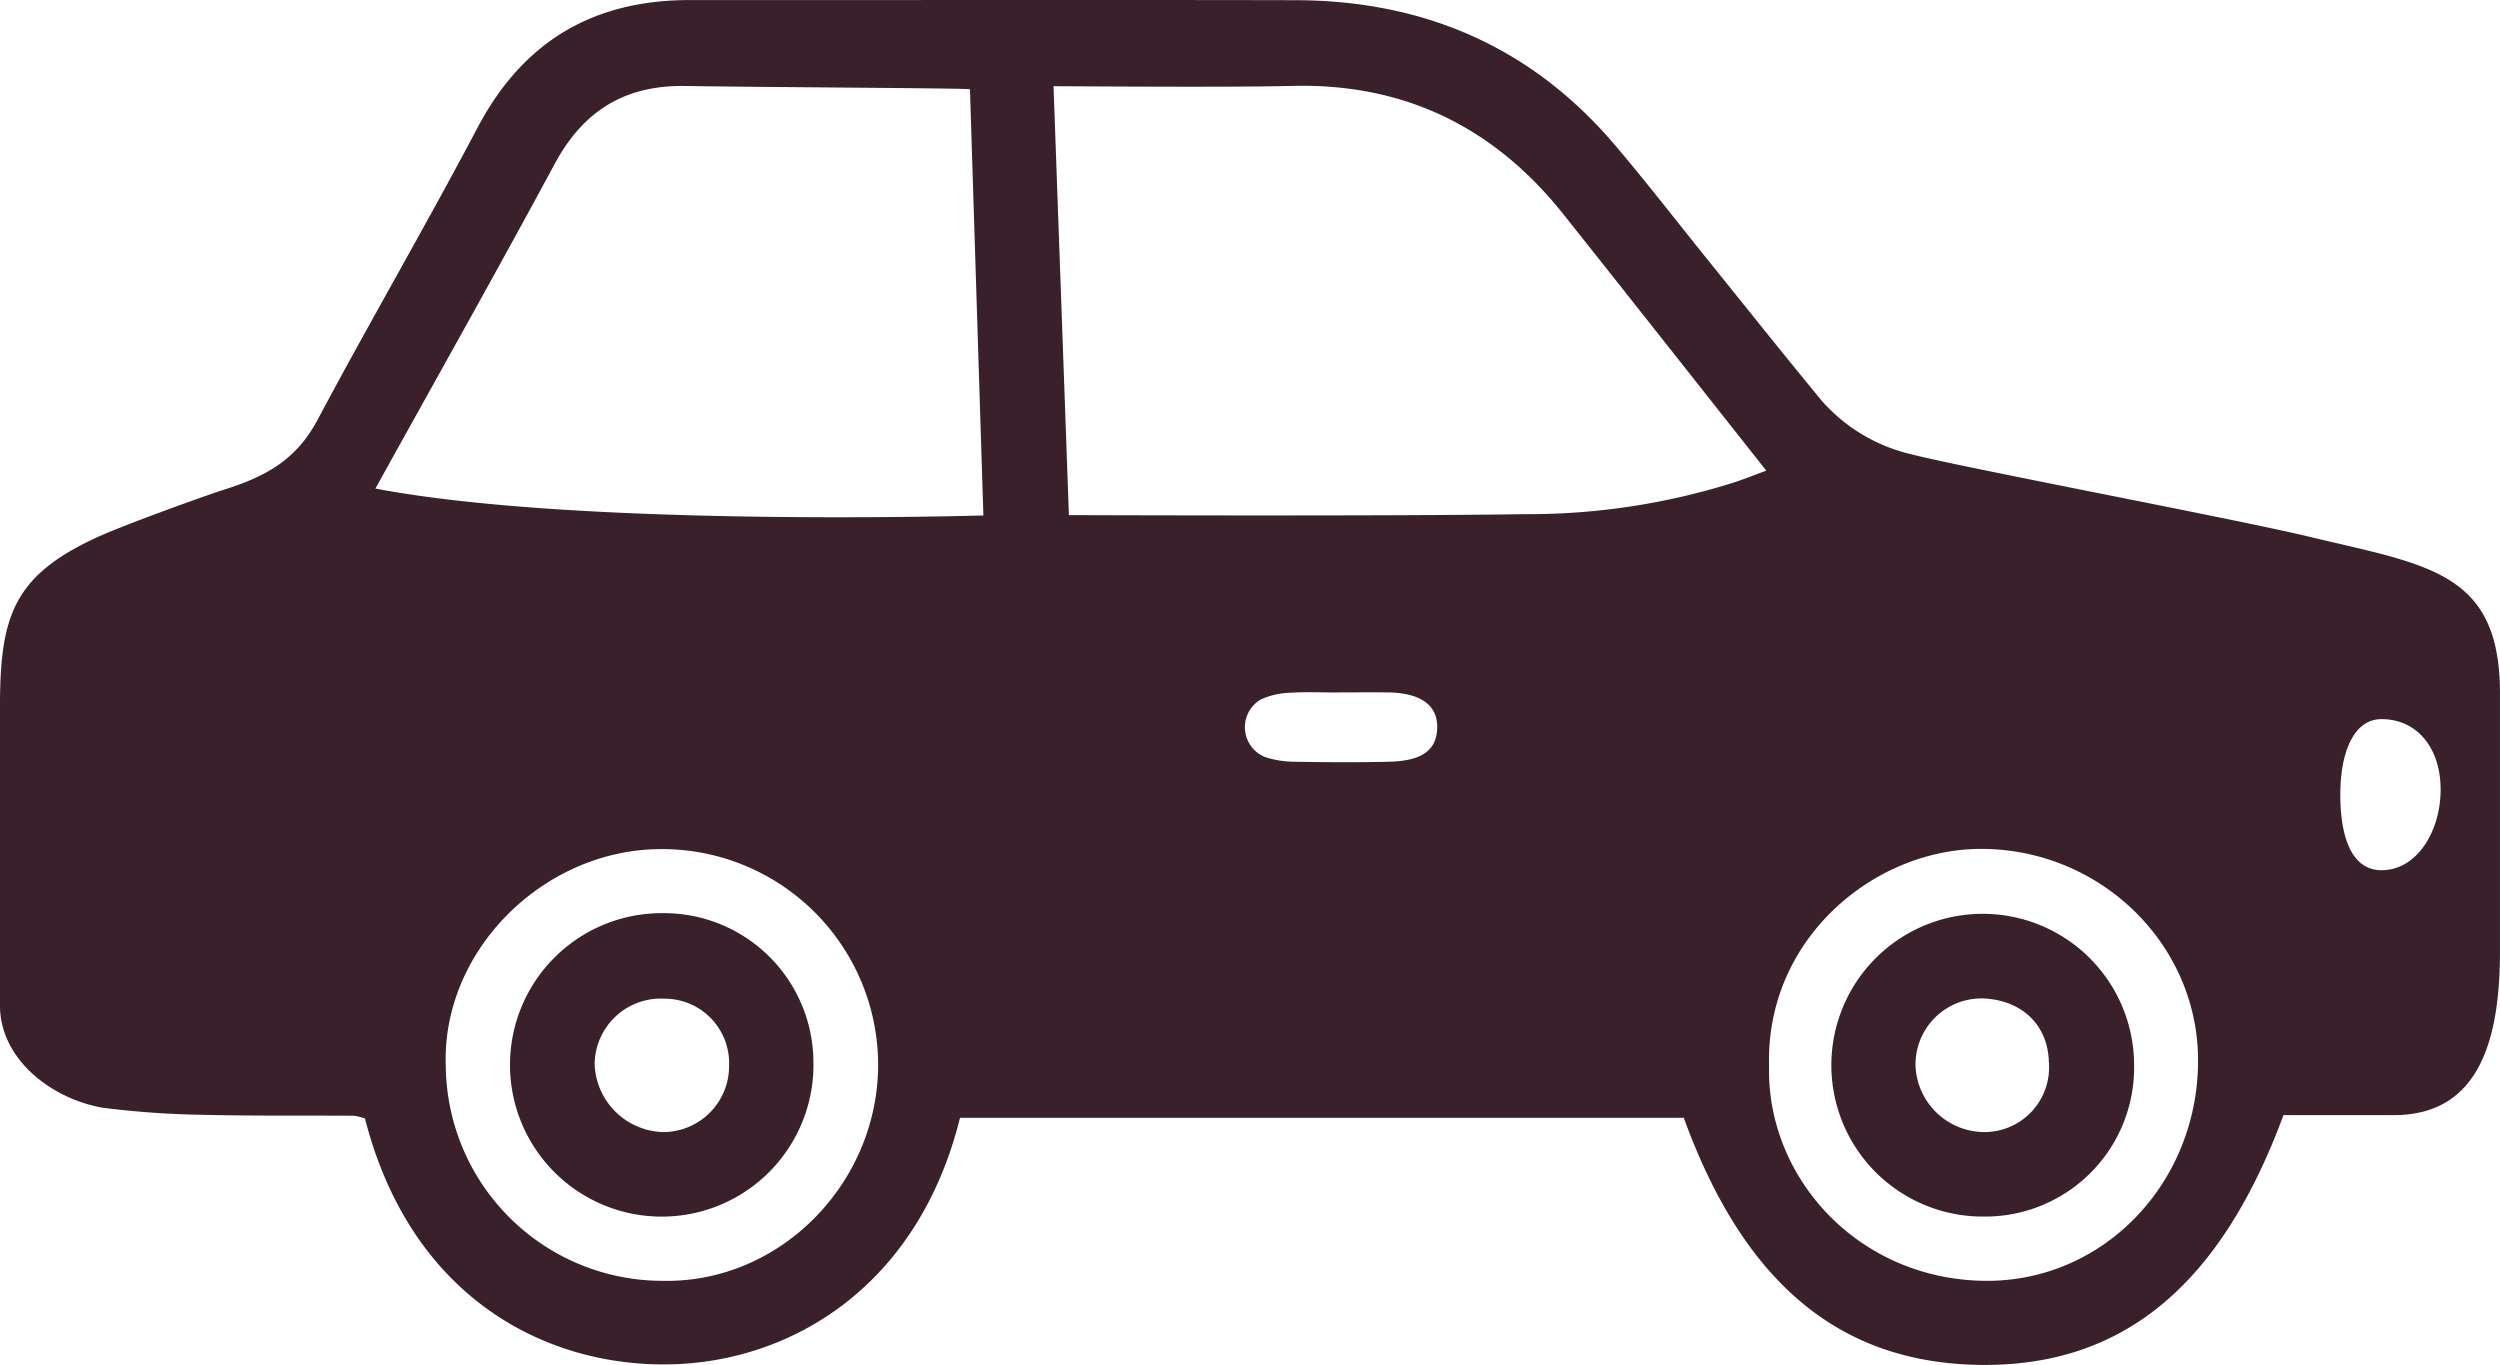
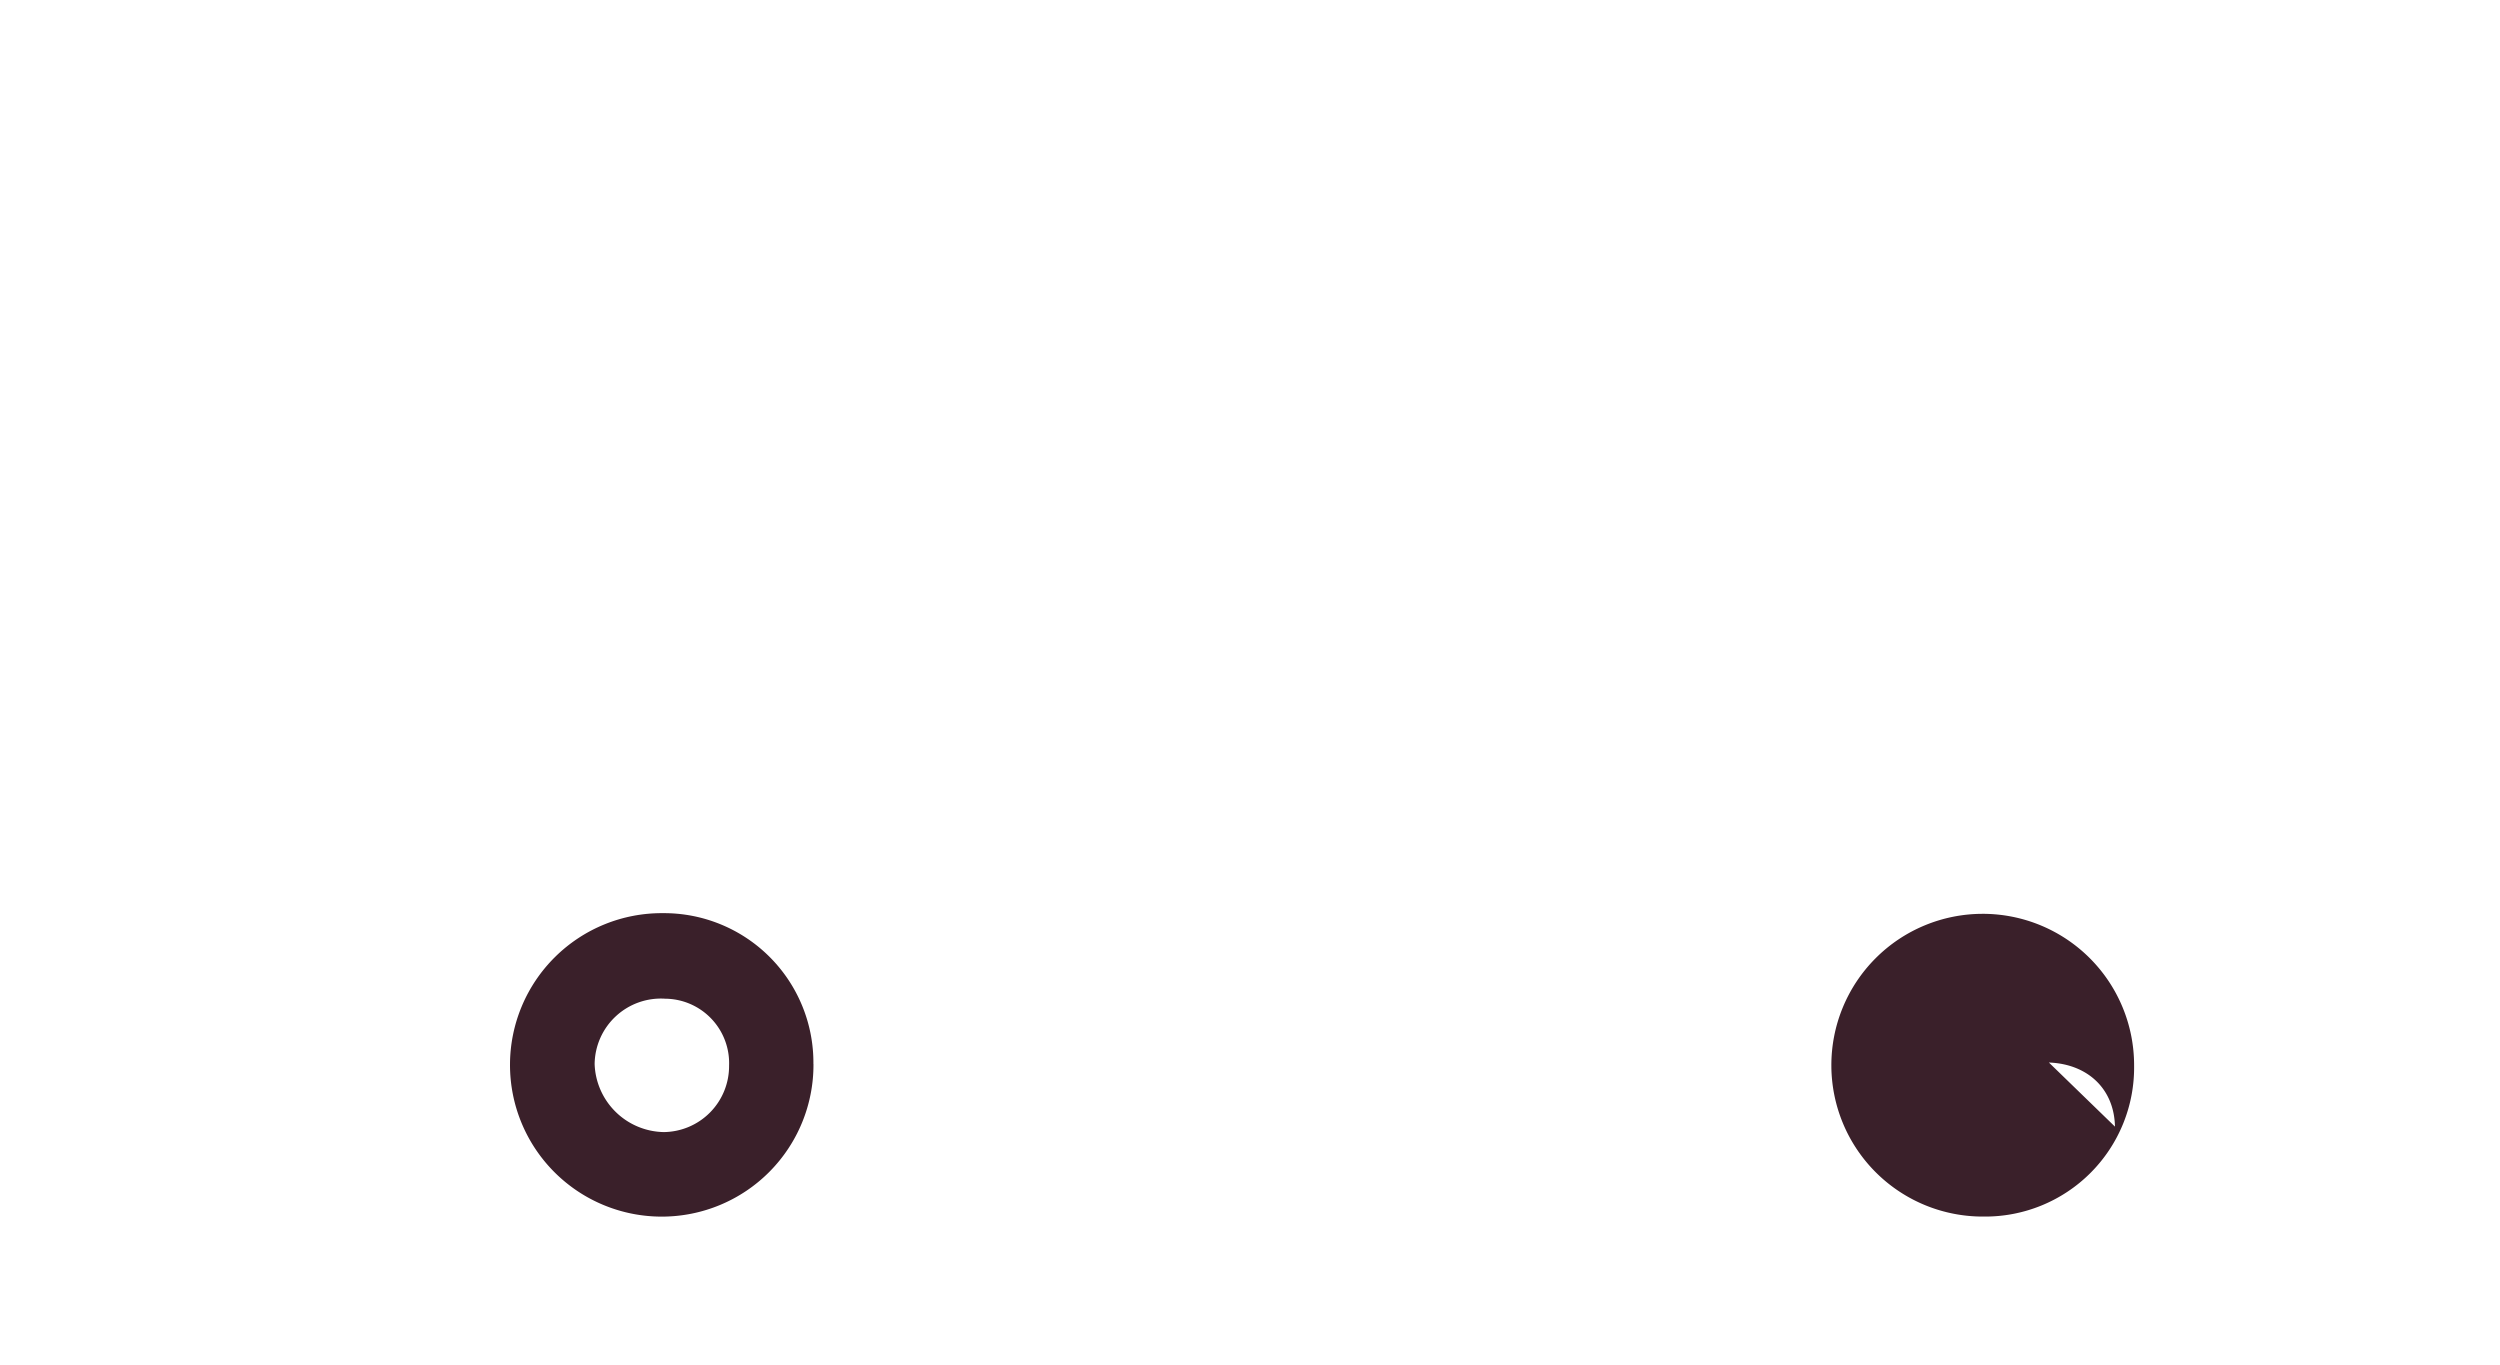
<svg xmlns="http://www.w3.org/2000/svg" width="213.632" height="116.636" viewBox="0 0 213.632 116.636">
  <g id="Group_218" data-name="Group 218" transform="translate(0 0)">
    <path id="Path_12191" data-name="Path 12191" d="M228.371,67.076A12.773,12.773,0,0,0,215.5,54.187a12.966,12.966,0,1,0,12.876,12.889m-18.7,0a5.665,5.665,0,0,1,6.03-5.579,5.509,5.509,0,0,1,5.459,5.725,5.639,5.639,0,0,1-5.578,5.672,6.019,6.019,0,0,1-5.911-5.817" transform="translate(-158.863 23.845)" fill="#3a202a" />
-     <path id="Path_12192" data-name="Path 12192" d="M298.036,67.186a12.935,12.935,0,1,0-12.872,12.923,12.734,12.734,0,0,0,12.872-12.923m-7.28-.24a5.528,5.528,0,0,1-5.6,5.942,5.912,5.912,0,0,1-5.795-5.555,5.642,5.642,0,0,1,5.748-5.864c3.292.121,5.581,2.232,5.644,5.477" transform="translate(-115.671 23.85)" fill="#3a202a" />
-     <path id="Path_12193" data-name="Path 12193" d="M372.829,51.87c-6.389-1.533-29.683-5.919-34.068-7.062a14.6,14.6,0,0,1-7.5-4.515c-3.326-4.027-6.577-8.118-9.857-12.184-2.613-3.235-5.153-6.533-7.846-9.7-7.138-8.4-16.35-12.349-27.282-12.374-17.249-.037-34.5,0-51.748-.011-8.25-.006-14.257,3.509-18.157,10.9-4.426,8.387-9.206,16.586-13.664,24.956-1.756,3.3-4.227,4.784-7.857,5.937-2.056.653-8.928,3.156-11.069,4.149-7.165,3.316-8.221,6.825-8.221,14.559V91.944c0,4.489,4.243,7.92,8.758,8.732a77.11,77.11,0,0,0,8.654.609c4.28.1,8.565.052,12.846.076a5.132,5.132,0,0,1,.93.235c3.938,15.335,15.395,21.117,25.783,21.015,10.543-.1,21.478-6.6,25.066-21.071h61.849c5.142,14.147,13.34,20.968,25.356,21.114,12.083.146,20.47-6.686,25.889-21.344l9.422,0c7.473,0,9.08-6.734,9.08-14.066V65.288c0-10.459-6.143-10.966-16.365-13.418M232.18,115.47a18.531,18.531,0,0,1-18.524-18.291c-.39-9.837,8.22-18.449,18.147-18.6A18.465,18.465,0,0,1,250.6,96.822c.091,10.195-8.3,18.86-18.417,18.648m-24.541-67.7c5.257-9.5,10.378-18.568,15.315-27.738,2.451-4.551,6-6.749,11.183-6.665,7.241.115,23.29.177,24.308.275.382,12.161.758,24.083,1.147,36.424,0,0-34.481,1.045-51.952-2.3M294.3,71.111c-2.723.063-5.448.047-8.173,0a8.245,8.245,0,0,1-2.482-.408,2.749,2.749,0,0,1-.342-4.915,6.594,6.594,0,0,1,2.42-.569c1.4-.089,2.817-.024,4.225-.024v-.006c1.409,0,2.819-.018,4.228,0,2.811.042,4.252,1.1,4.2,3.042-.055,1.886-1.294,2.812-4.073,2.877m29.451-23.866a58.449,58.449,0,0,1-17.868,2.714c-12.129.185-37.786.081-38.983.081-.444-12.4-.873-24.344-1.314-36.651,1.639,0,14.909.112,20.378-.026,9.619-.241,17.279,3.528,23.208,10.987,5.762,7.246,11.49,14.518,17.321,21.889-.839.309-1.78.684-2.741,1.006m21.28,68.225c-10.765-.193-18.51-8.857-18.3-18.319-.318-10.864,8.9-18.515,17.974-18.588,10.162-.081,18.6,7.97,18.682,17.925.084,10.579-8.1,19.165-18.356,18.982m34.036-35.086c-2.589,0-3.523-2.89-3.523-6.456s1.116-6.454,3.523-6.454c3.028,0,5.048,2.453,5.048,6.018s-2.02,6.891-5.048,6.891" transform="translate(-175.562 -6.019)" fill="#3a202a" />
+     <path id="Path_12192" data-name="Path 12192" d="M298.036,67.186a12.935,12.935,0,1,0-12.872,12.923,12.734,12.734,0,0,0,12.872-12.923m-7.28-.24c3.292.121,5.581,2.232,5.644,5.477" transform="translate(-115.671 23.85)" fill="#3a202a" />
  </g>
</svg>